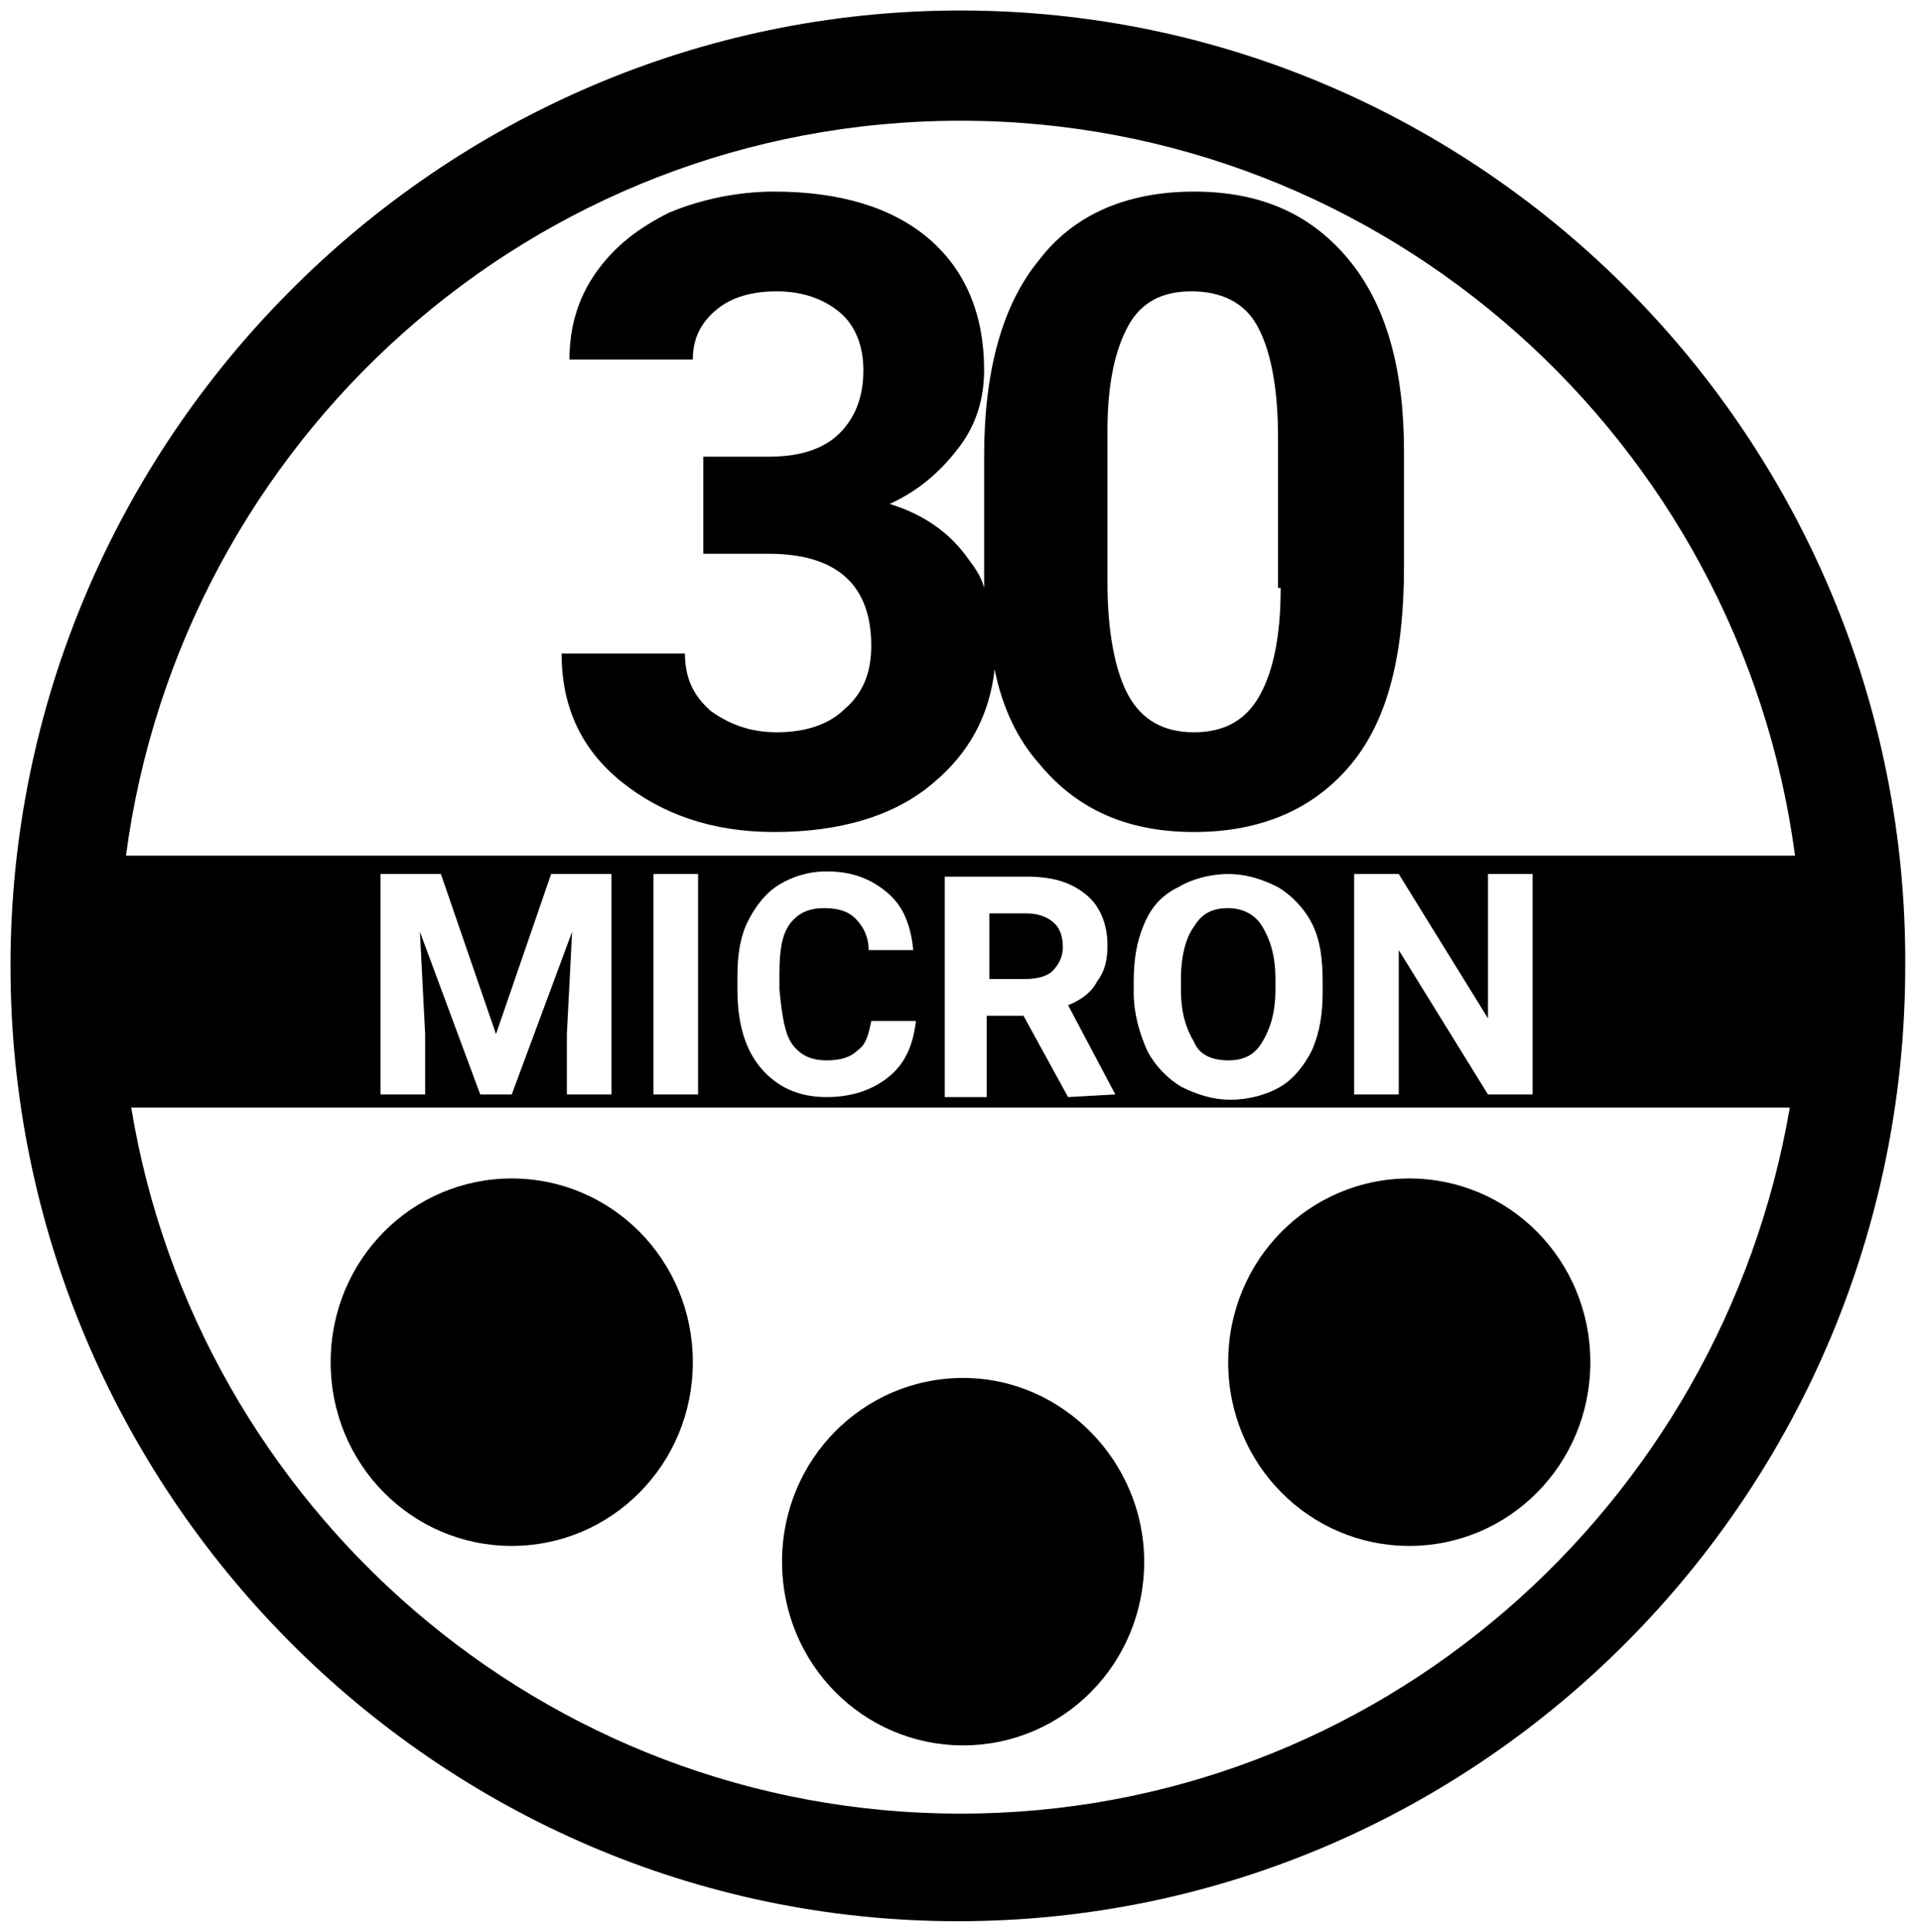
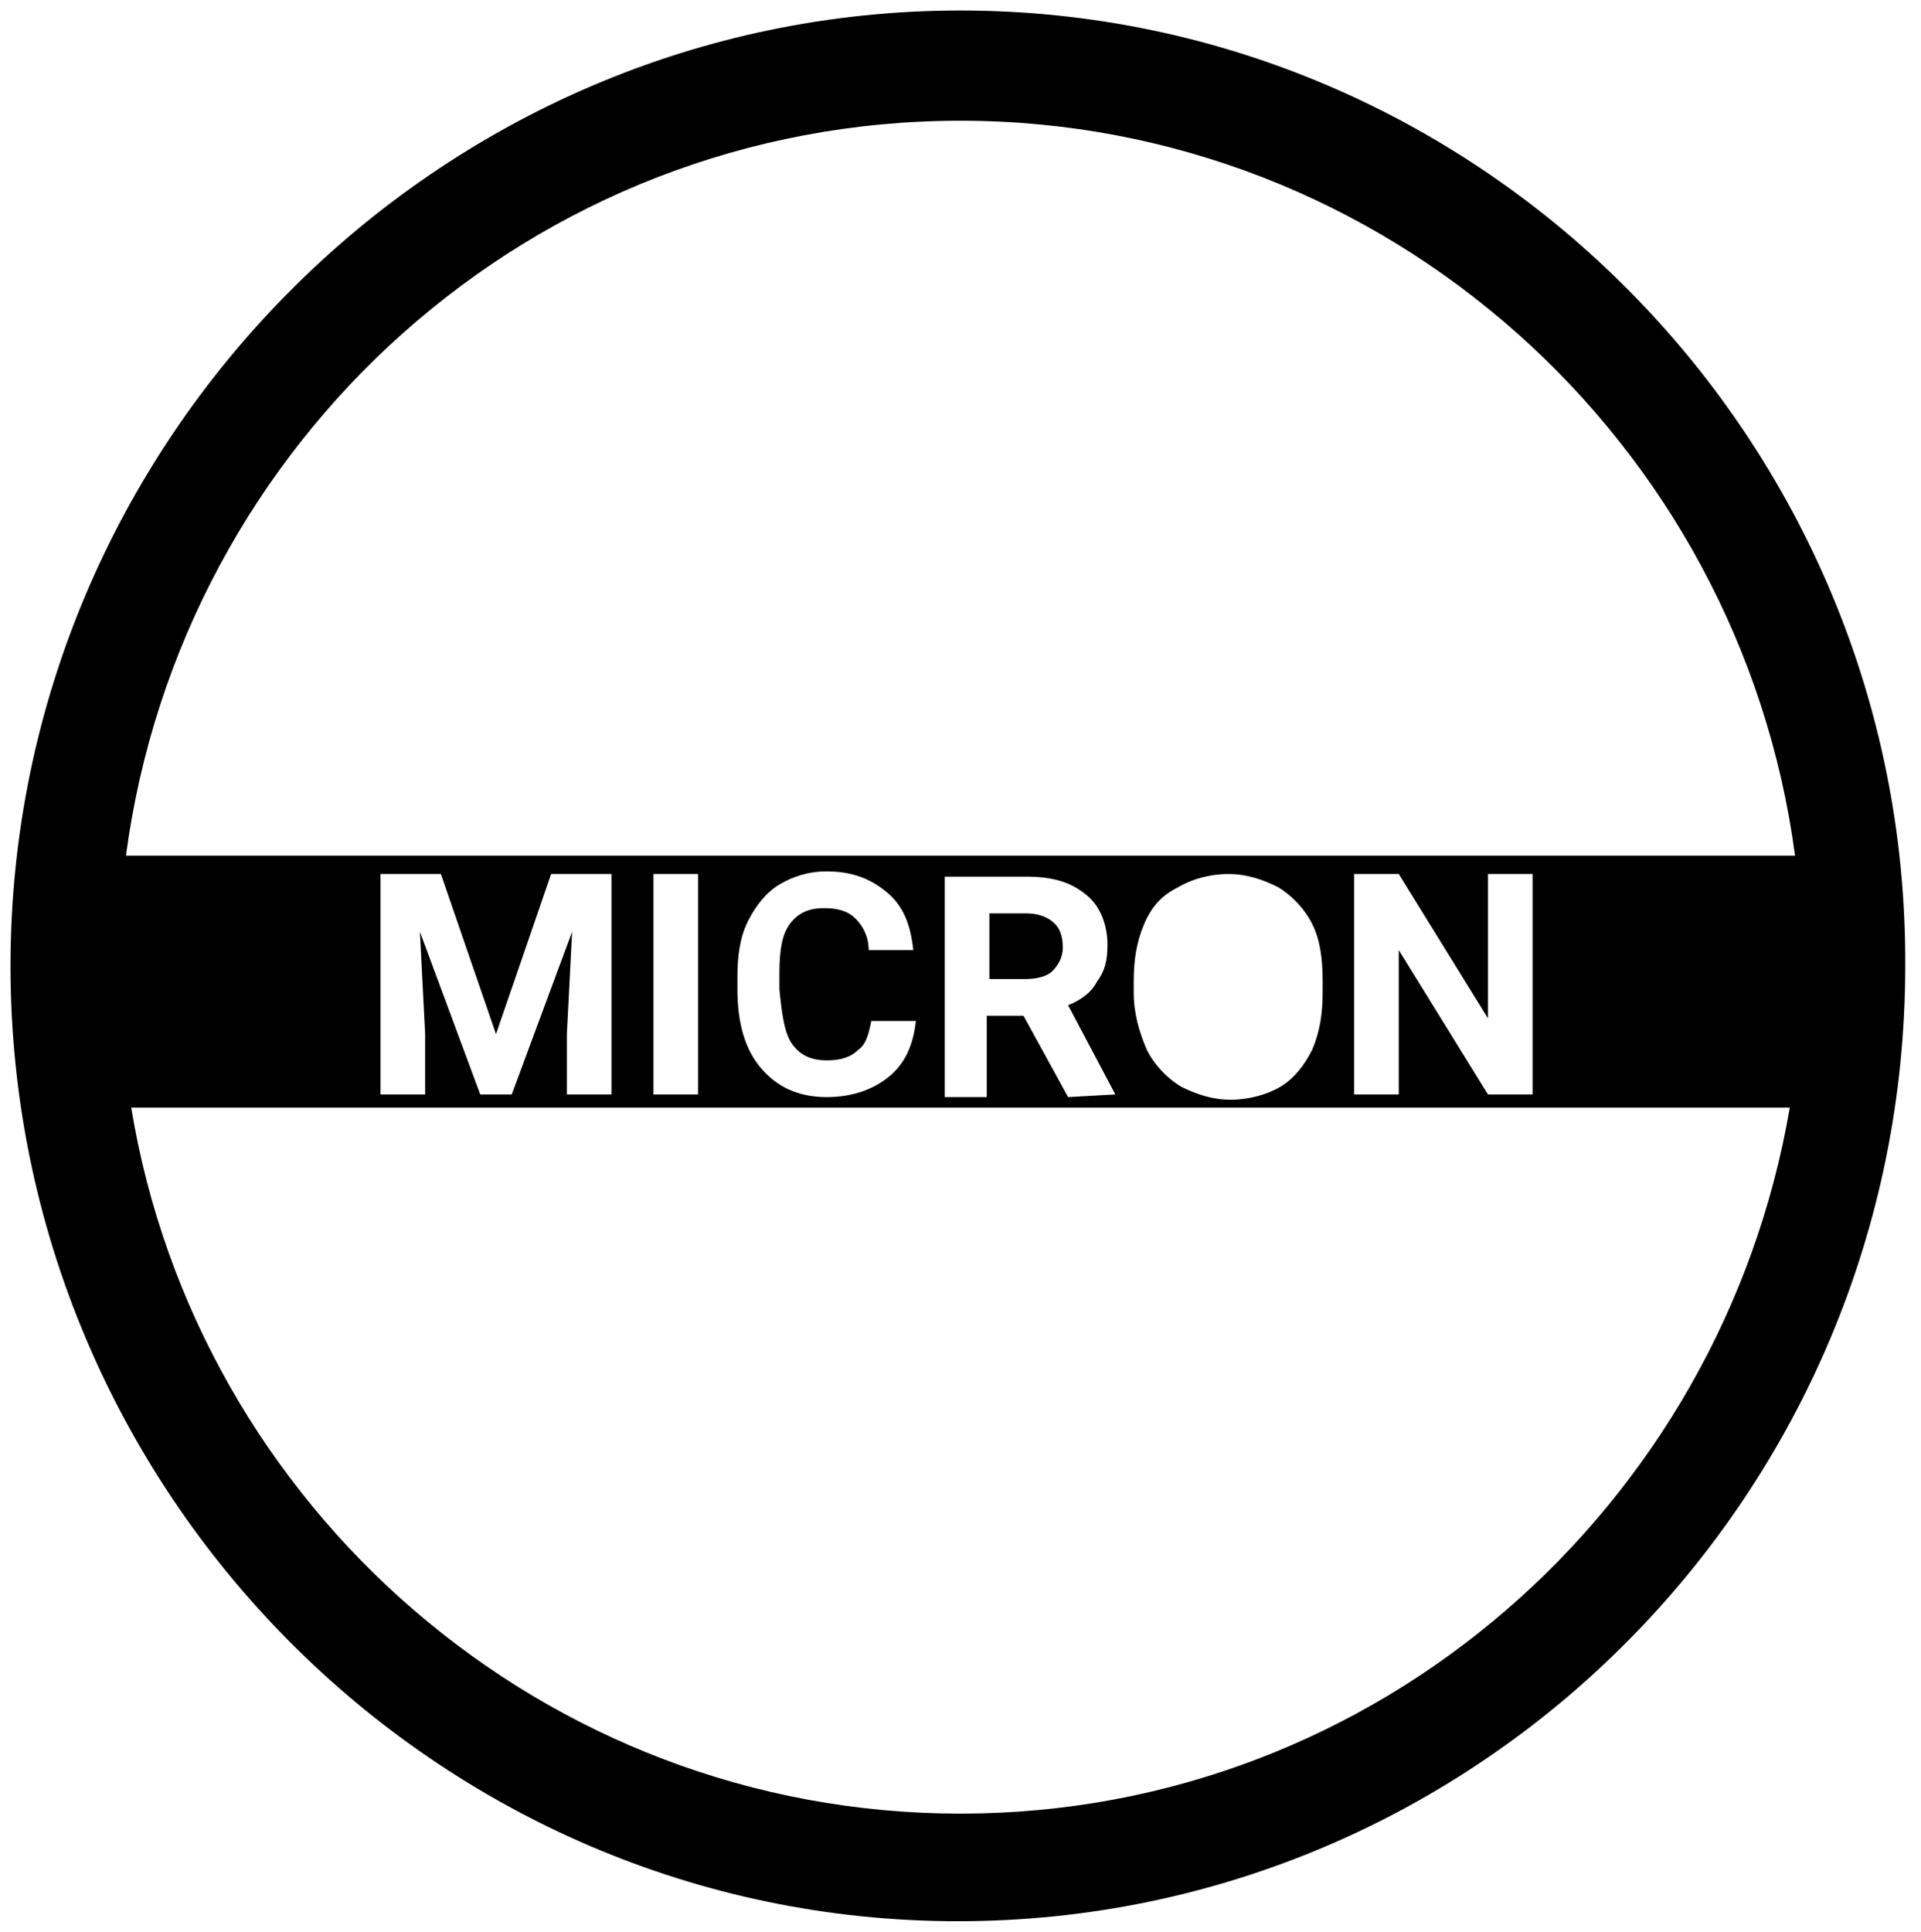
<svg xmlns="http://www.w3.org/2000/svg" xmlns:ns1="http://sodipodi.sourceforge.net/DTD/sodipodi-0.dtd" xmlns:ns2="http://www.inkscape.org/namespaces/inkscape" version="1.1" id="svg2" ns1:docname="30 micron.eps" x="0px" y="0px" viewBox="0 0 73.2 73.6" style="enable-background:new 0 0 73.2 73.6;" xml:space="preserve">
  <ns1:namedview bordercolor="#000000" borderopacity="0.25" id="namedview4" ns2:deskcolor="#d1d1d1" ns2:pagecheckerboard="0" ns2:pageopacity="0.0" ns2:showpageshadow="2" pagecolor="#ffffff">
	</ns1:namedview>
  <g>
    <path d="M36.6,0.4C16.7,0.4,0.4,16.8,0.4,36.8c0,20,16.2,36.4,36.1,36.4c19.9,0,36.1-16.3,36.1-36.4C72.7,16.8,56.5,0.4,36.6,0.4z    M5,42.2h63.2c-2.6,15.2-15.7,26.9-31.6,26.9C20.7,69.1,7.5,57.4,5,42.2z M19.5,41.7h-1.2l-2.3-6.2l0.2,3.9v2.3h-1.7v-8.4h2.3   l2.1,6.1l2.1-6.1h2.3v8.4h-1.7v-2.3l0.2-3.9L19.5,41.7z M24.9,41.7v-8.4h1.7v8.4H24.9z M30.2,39.8c0.3,0.4,0.7,0.6,1.3,0.6   c0.5,0,0.9-0.1,1.2-0.4c0.3-0.2,0.4-0.6,0.5-1.1h1.7c-0.1,0.9-0.4,1.6-1,2.1s-1.4,0.8-2.4,0.8c-1.1,0-1.9-0.4-2.5-1.1   c-0.6-0.7-0.9-1.7-0.9-3v-0.5c0-0.8,0.1-1.5,0.4-2.1s0.7-1.1,1.2-1.4c0.5-0.3,1.1-0.5,1.8-0.5c1,0,1.7,0.3,2.3,0.8   c0.6,0.5,0.9,1.2,1,2.2h-1.7c0-0.5-0.2-0.9-0.5-1.2s-0.7-0.4-1.2-0.4c-0.6,0-1,0.2-1.3,0.6c-0.3,0.4-0.4,1-0.4,1.9v0.6   C29.8,38.7,29.9,39.4,30.2,39.8z M42.5,41.7L42.5,41.7l-1.8,0.1L39,38.7h-1.4v3.1H36v-8.4h3.1c1,0,1.7,0.2,2.3,0.7   c0.5,0.4,0.8,1.1,0.8,1.9c0,0.6-0.1,1-0.4,1.4c-0.2,0.4-0.6,0.7-1.1,0.9L42.5,41.7z M43.2,37.8v-0.4c0-0.8,0.1-1.5,0.4-2.2   s0.7-1.1,1.3-1.4c0.5-0.3,1.2-0.5,1.9-0.5c0.7,0,1.3,0.2,1.9,0.5c0.5,0.3,1,0.8,1.3,1.4c0.3,0.6,0.4,1.3,0.4,2.2v0.4   c0,0.8-0.1,1.5-0.4,2.2c-0.3,0.6-0.7,1.1-1.2,1.4c-0.5,0.3-1.2,0.5-1.9,0.5c-0.7,0-1.3-0.2-1.9-0.5c-0.5-0.3-1-0.8-1.3-1.4   C43.4,39.3,43.2,38.6,43.2,37.8z M51.6,41.7v-8.4h1.7l3.4,5.5v-5.5h1.7v8.4h-1.7l-3.4-5.5v5.5H51.6z M4.8,32.6   c2.1-15.8,15.5-28,31.8-28c16.2,0,29.7,12.2,31.8,28H4.8z" />
-     <path d="M46.8,40.4c0.6,0,1-0.2,1.3-0.7c0.3-0.5,0.5-1.1,0.5-2v-0.4c0-0.9-0.2-1.5-0.5-2c-0.3-0.5-0.8-0.7-1.3-0.7   c-0.6,0-1,0.2-1.3,0.7c-0.3,0.4-0.5,1.1-0.5,2v0.4c0,0.9,0.2,1.5,0.5,2C45.7,40.2,46.2,40.4,46.8,40.4z" />
    <path d="M39.1,34.8h-1.4v2.5h1.4c0.4,0,0.8-0.1,1-0.3c0.2-0.2,0.4-0.5,0.4-0.9c0-0.4-0.1-0.7-0.3-0.9   C39.9,34.9,39.5,34.8,39.1,34.8z" />
-     <path d="M45.5,7.3c-2.6,0-4.6,0.9-5.9,2.6c-1.4,1.7-2.1,4.2-2.1,7.5v4.4c0,0.2,0,0.4,0,0.6c-0.1-0.4-0.3-0.7-0.6-1.1   c-0.7-1-1.7-1.7-3-2.1c1.1-0.5,1.9-1.2,2.6-2.1c0.7-0.9,1-1.9,1-3c0-2.1-0.7-3.8-2.1-5c-1.4-1.2-3.4-1.8-5.9-1.8   c-1.4,0-2.8,0.3-4,0.8c-1.2,0.6-2.1,1.3-2.8,2.3c-0.7,1-1,2.1-1,3.3h4.7c0-0.8,0.3-1.4,0.9-1.9c0.6-0.5,1.4-0.7,2.3-0.7   c1,0,1.8,0.3,2.4,0.8c0.6,0.5,0.9,1.3,0.9,2.2c0,1-0.3,1.8-0.9,2.4c-0.6,0.6-1.5,0.9-2.7,0.9h-2.5v3.7h2.5c2.6,0,3.9,1.2,3.9,3.5   c0,1-0.3,1.8-1,2.4c-0.6,0.6-1.5,0.9-2.6,0.9c-1,0-1.8-0.3-2.5-0.8c-0.7-0.6-1-1.3-1-2.2h-4.7c0,2.1,0.8,3.7,2.3,4.9   c1.5,1.2,3.4,1.9,5.8,1.9c2.5,0,4.6-0.6,6.1-1.9c1.3-1.1,2.1-2.5,2.3-4.3c0.3,1.5,0.9,2.7,1.7,3.6c1.4,1.7,3.3,2.6,5.9,2.6   c2.6,0,4.6-0.9,6-2.6c1.4-1.7,2-4.2,2-7.5v-4.4c0-3.2-0.7-5.6-2.1-7.3S48.1,7.3,45.5,7.3z M48.8,22.4c0,1.9-0.3,3.2-0.8,4.1   s-1.3,1.4-2.5,1.4c-1.2,0-2-0.5-2.5-1.4c-0.5-0.9-0.8-2.4-0.8-4.3v-5.8c0-1.8,0.3-3.1,0.8-4c0.5-0.9,1.3-1.3,2.4-1.3   c1.1,0,2,0.4,2.5,1.3c0.5,0.9,0.8,2.3,0.8,4.3V22.4z" />
-     <path d="M19.5,44.9c-3.8,0-6.9,3.1-6.9,7c0,3.9,3.1,7,6.9,7c3.8,0,6.9-3.1,6.9-7C26.4,48,23.3,44.9,19.5,44.9z" />
-     <path d="M53.7,44.9c-3.8,0-6.9,3.1-6.9,7c0,3.9,3.1,7,6.9,7c3.8,0,6.9-3.1,6.9-7C60.6,48,57.5,44.9,53.7,44.9z" />
-     <path d="M36.7,52.5c-3.8,0-6.9,3.1-6.9,7c0,3.9,3.1,7,6.9,7c3.8,0,6.9-3.1,6.9-7C43.6,55.7,40.5,52.5,36.7,52.5z" />
  </g>
</svg>